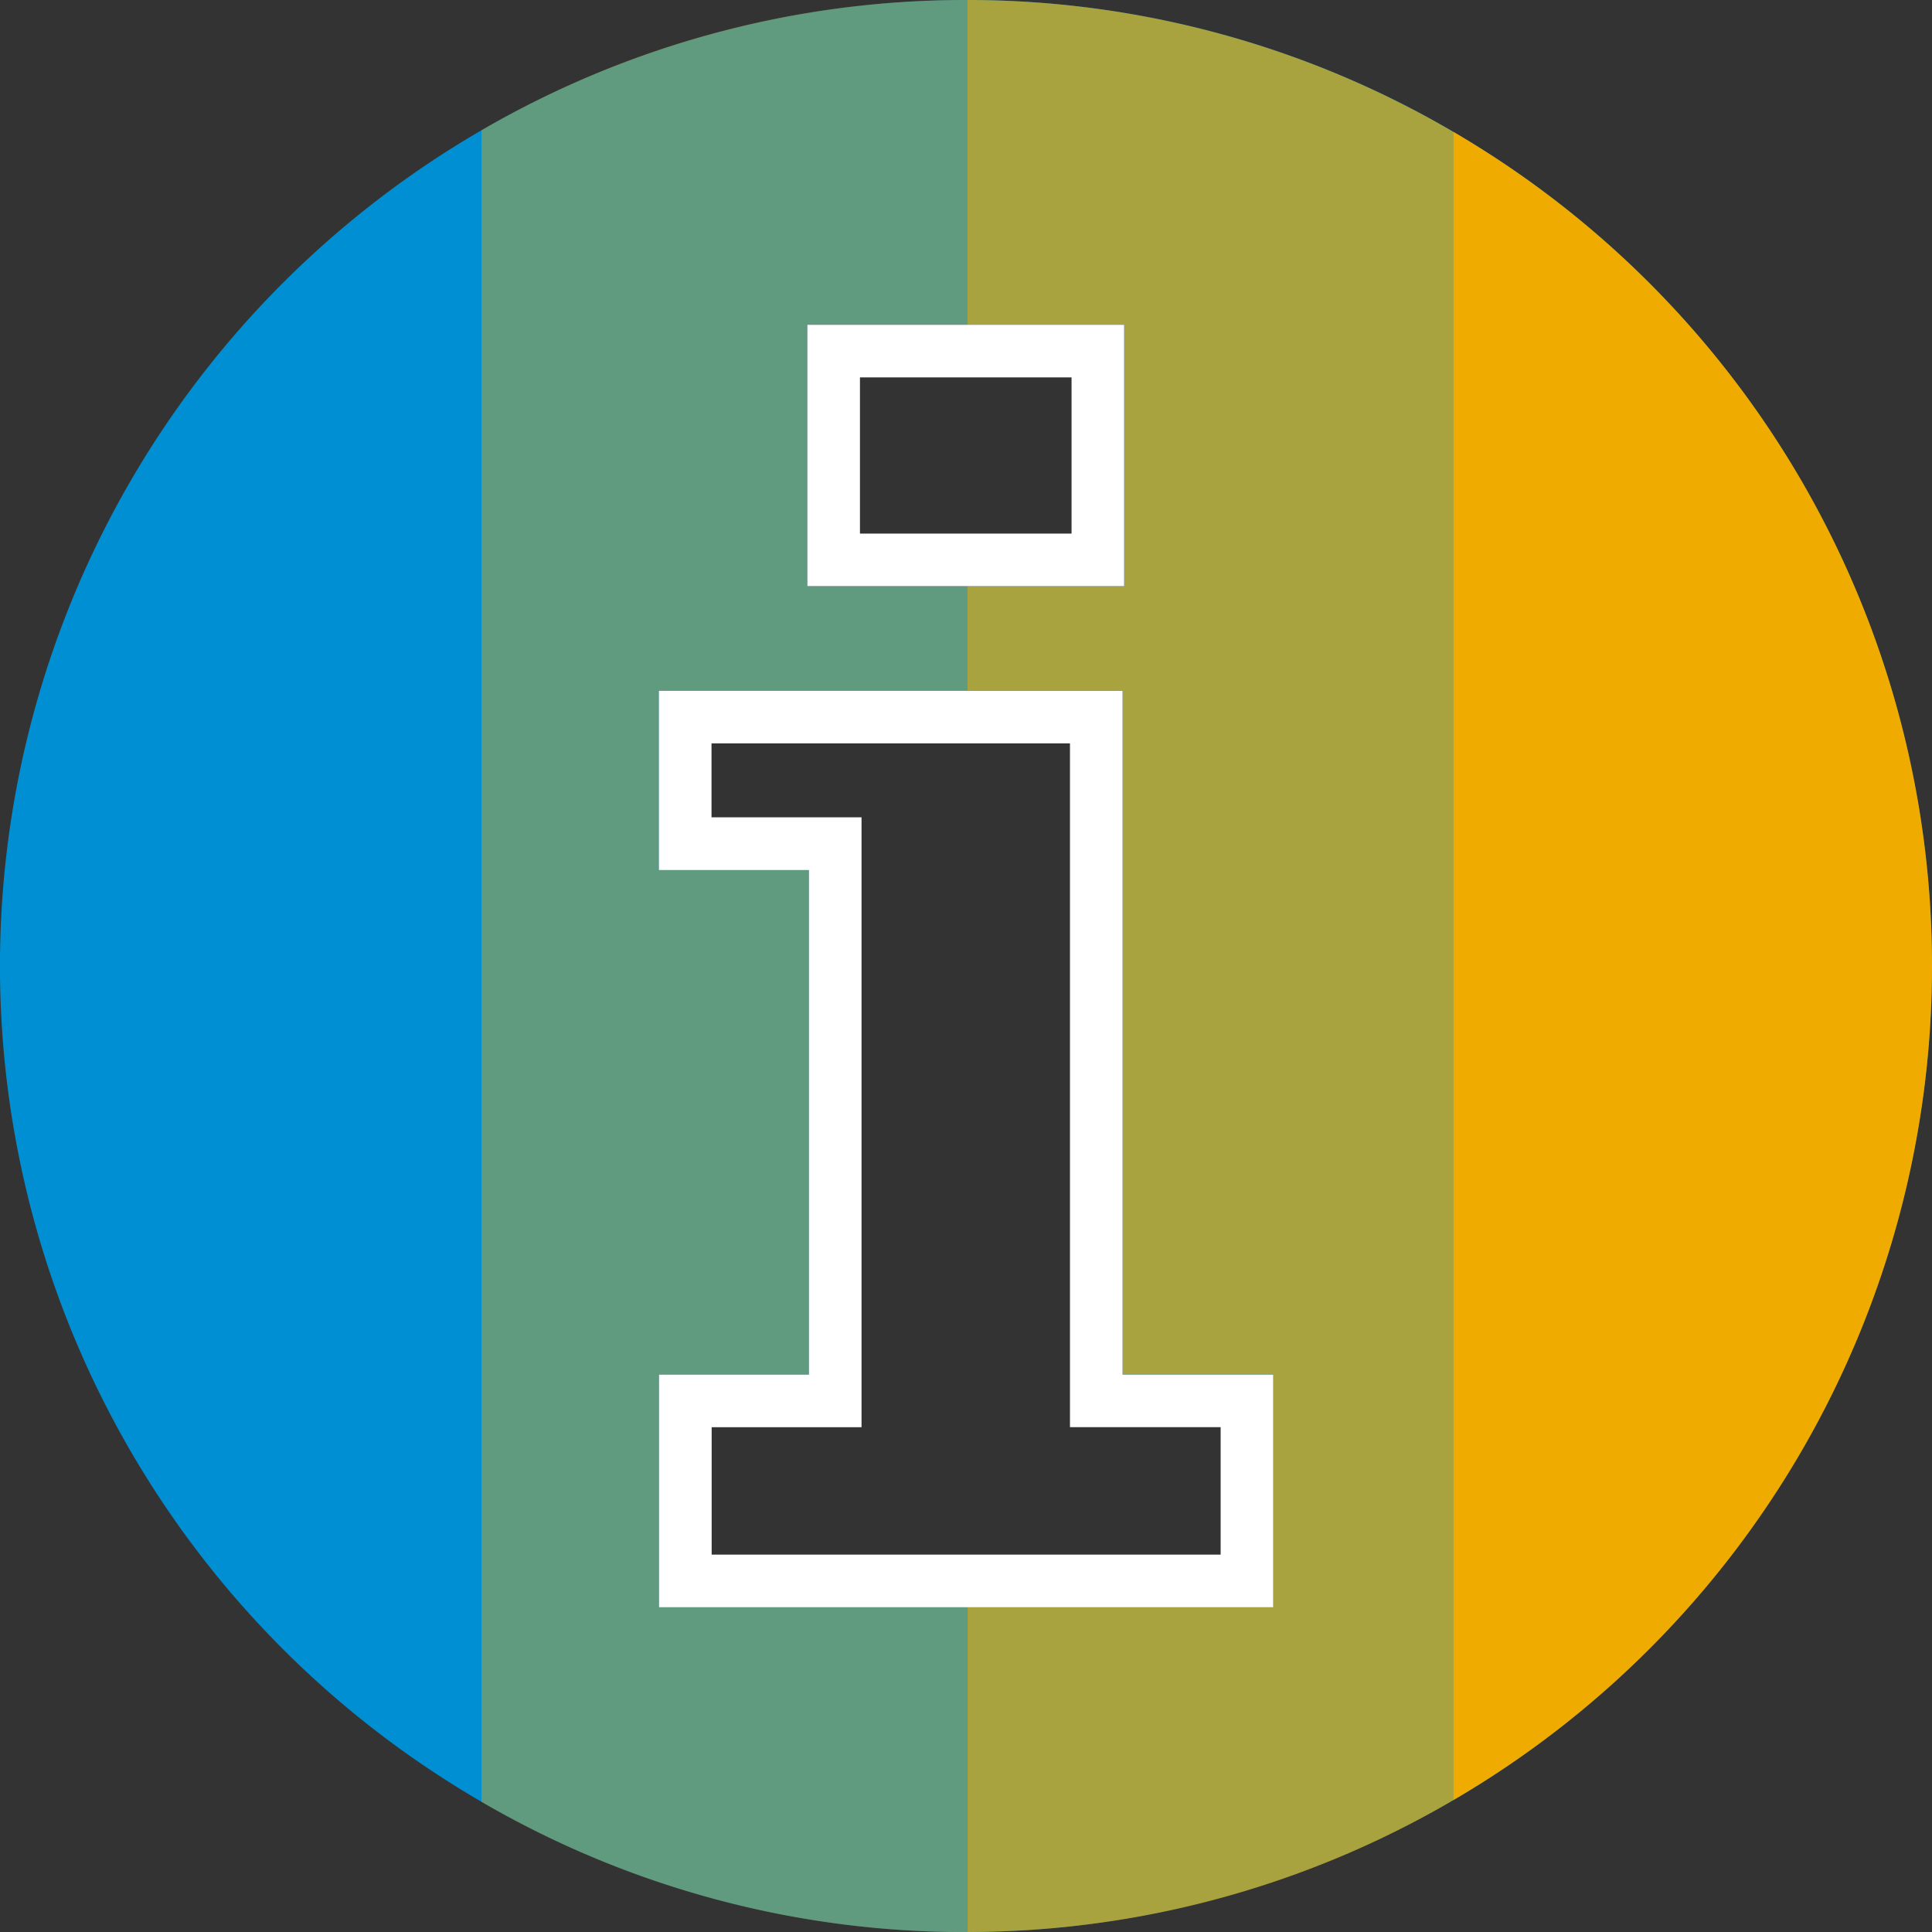
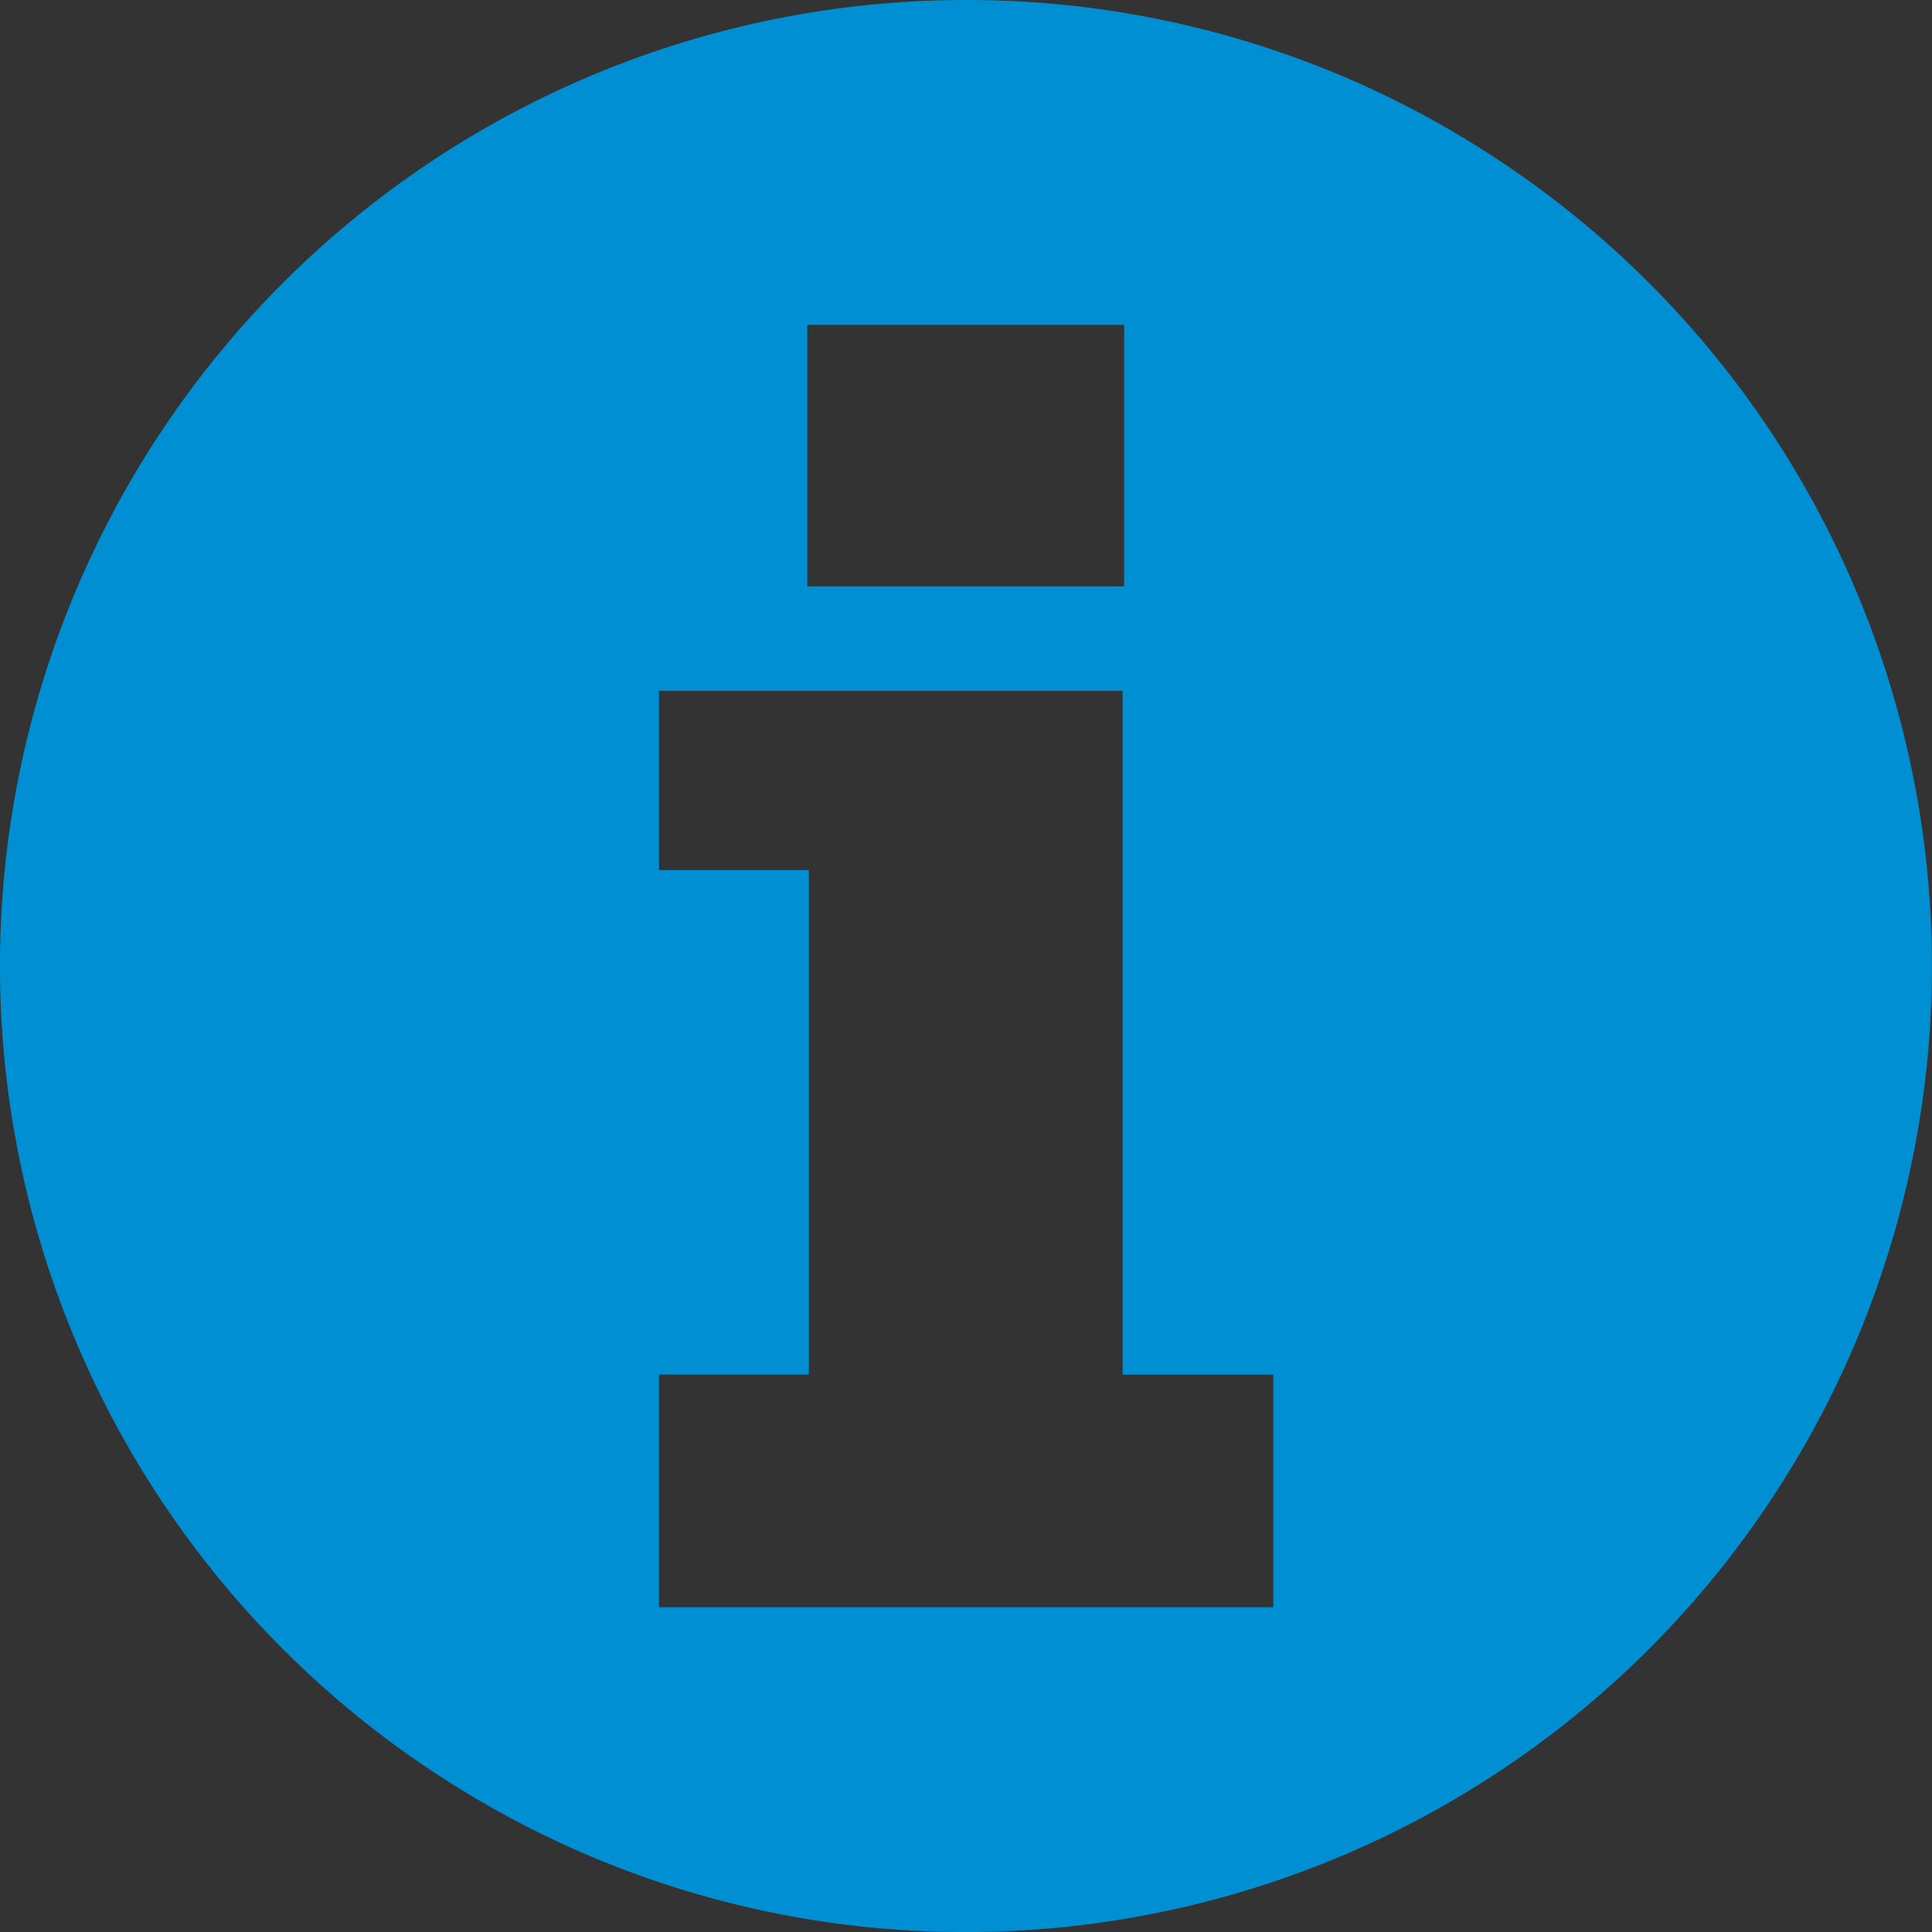
<svg xmlns="http://www.w3.org/2000/svg" id="Group_3751" data-name="Group 3751" width="62.445" height="62.445" viewBox="0 0 62.445 62.445">
  <rect x="0" y="0" width="62.445" height="62.445" fill="#333333" stroke="none" />
  <defs>
    <clipPath id="clip-path">
      <rect id="Rectangle_2413" data-name="Rectangle 2413" width="62.445" height="62.445" fill="none" />
    </clipPath>
    <clipPath id="clip-path-5">
-       <rect id="Rectangle_2409" data-name="Rectangle 2409" width="15.703" height="62.445" fill="none" />
-     </clipPath>
+       </clipPath>
  </defs>
  <g id="Group_3750" data-name="Group 3750" clip-path="url(#clip-path)">
    <g id="Group_3737" data-name="Group 3737">
      <g id="Group_3736" data-name="Group 3736" clip-path="url(#clip-path)">
        <path id="Path_1944" data-name="Path 1944" d="M46.968,4.257A31.064,31.064,0,0,0,31.265,0h-.043a31.223,31.223,0,0,0-15.66,58.235,31.023,31.023,0,0,0,15.66,4.211h.043a31.225,31.225,0,0,0,15.7-58.188M26.093,10.5H36.335v8.451H26.093ZM41.154,51.948H21.3v-7.52h4.844V28.122H21.3V22.329H36.284v22.1h4.87Z" fill="#008fd3" />
      </g>
    </g>
    <g id="Group_3739" data-name="Group 3739">
      <g id="Group_3738" data-name="Group 3738" clip-path="url(#clip-path)">
-         <path id="Path_1945" data-name="Path 1945" d="M125.907,36.975A31.2,31.2,0,0,1,110.43,63.94V10.01a31.2,31.2,0,0,1,15.477,26.965" transform="translate(-63.462 -5.753)" fill="#f0ab00" />
-       </g>
+         </g>
    </g>
    <g id="Group_3744" data-name="Group 3744">
      <g id="Group_3743" data-name="Group 3743" clip-path="url(#clip-path)">
        <g id="Group_3742" data-name="Group 3742" transform="translate(15.562)" opacity="0.4">
          <g id="Group_3741" data-name="Group 3741">
            <g id="Group_3740" data-name="Group 3740" clip-path="url(#clip-path-5)">
              <path id="Path_1946" data-name="Path 1946" d="M47.121,10.5v8.451h5.172v3.381H42.323v5.793h4.849V44.429H42.328v7.52h9.965v10.5H52.25a31.023,31.023,0,0,1-15.66-4.211V4.211A31.023,31.023,0,0,1,52.25,0h.043V10.5Z" transform="translate(-36.59)" fill="#f0ab00" />
            </g>
          </g>
        </g>
      </g>
    </g>
    <g id="Group_3749" data-name="Group 3749">
      <g id="Group_3748" data-name="Group 3748" clip-path="url(#clip-path)">
        <g id="Group_3747" data-name="Group 3747" transform="translate(31.265)" opacity="0.7">
          <g id="Group_3746" data-name="Group 3746">
            <g id="Group_3745" data-name="Group 3745" clip-path="url(#clip-path-5)">
-               <path id="Path_1947" data-name="Path 1947" d="M89.213,4.257v53.93a31.063,31.063,0,0,1-15.7,4.257v-10.5H83.4v-7.52h-4.87v-22.1H73.51V18.948h5.07V10.5H73.51V0a31.064,31.064,0,0,1,15.7,4.257" transform="translate(-73.51)" fill="#f0ab00" />
-             </g>
+               </g>
          </g>
        </g>
      </g>
    </g>
-     <path id="Path_1948" data-name="Path 1948" d="M65.058,58.612v-22.1H50.07v5.793h4.849V58.612H50.074v7.52H69.928v-7.52Zm3.169,5.818H51.776V60.313H56.62V40.6H51.771v-2.39H63.357v22.1h4.87Zm-13.359-31.3H65.109V24.68H54.868Zm8.54-1.7H56.569V26.381h6.839Z" transform="translate(-28.774 -14.183)" fill="#fff" />
  </g>
</svg>